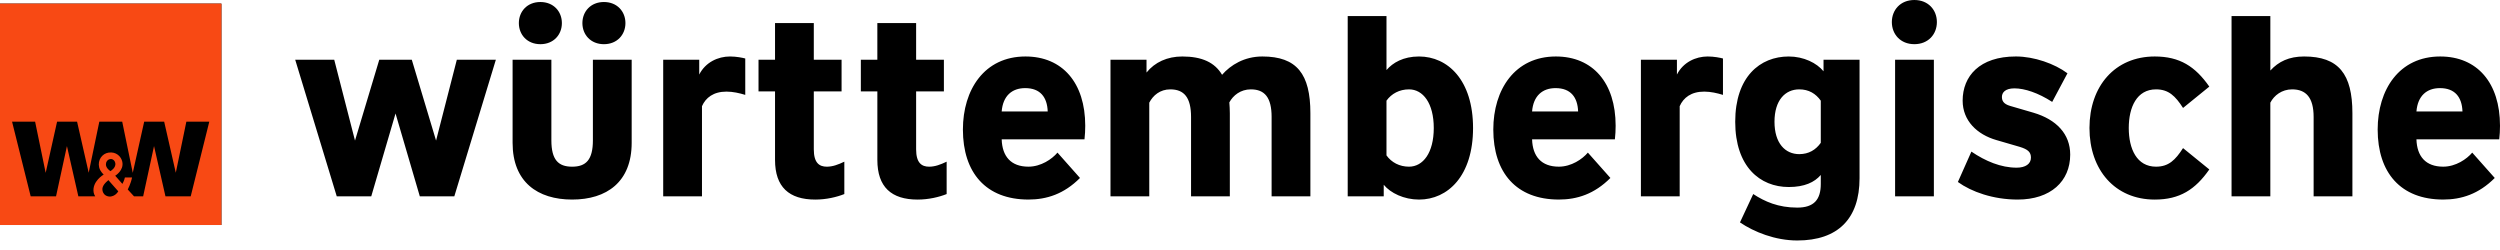
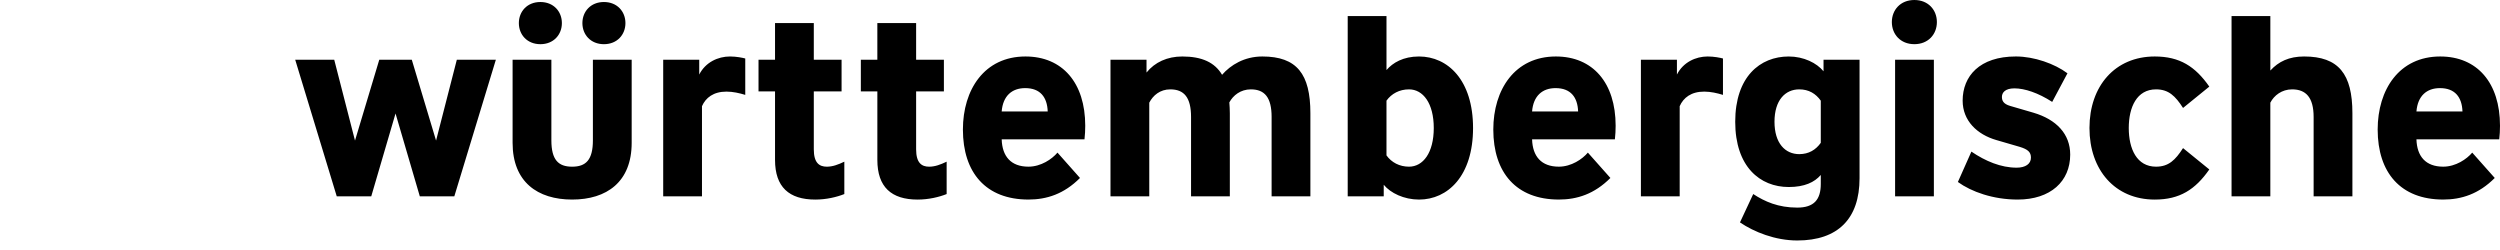
<svg xmlns="http://www.w3.org/2000/svg" class="gzc-WuerttLogo gzc-WuerttLogo--hide-mobile" viewBox="0 0 240 24" data-jsinit="WuerttLogo" aria-hidden="true" data-mod-loaded="true">
  <path class="gzc-WuerttLogo__logo-text" d="M32.086 5.735L34.08 13.495L36.41 5.735H39.532L41.862 13.495L43.855 5.735H47.602L43.615 18.845H40.301L37.971 10.893L35.641 18.845H32.327L28.34 5.735H32.086ZM49.209 13.712V5.735H52.932V13.471C52.932 15.351 53.605 16.002 54.925 16.002C56.246 16.002 56.918 15.351 56.918 13.471V5.735H60.641V13.712C60.641 17.472 58.239 19.158 54.925 19.158C51.611 19.158 49.209 17.471 49.209 13.712ZM49.81 2.217C49.81 1.109 50.602 0.193 51.876 0.193C53.148 0.193 53.941 1.108 53.941 2.217C53.941 3.325 53.149 4.242 51.876 4.242C50.602 4.241 49.81 3.325 49.81 2.217ZM55.91 2.217C55.91 1.109 56.703 0.193 57.976 0.193C59.249 0.193 60.042 1.108 60.042 2.217C60.042 3.325 59.249 4.242 57.976 4.242C56.703 4.242 55.91 3.325 55.91 2.217ZM67.126 5.735V7.157C67.726 5.976 68.927 5.422 70.08 5.422C70.68 5.422 71.28 5.543 71.545 5.615V9.109C70.992 8.94 70.368 8.795 69.744 8.795C68.496 8.795 67.751 9.374 67.39 10.193V18.845H63.667V5.735H67.126ZM74.403 5.735V2.217H78.125V5.735H80.791V8.772H78.125V14.339C78.125 15.64 78.654 16.002 79.375 16.002C79.927 16.002 80.455 15.809 81.056 15.52V18.629C80.335 18.918 79.327 19.159 78.27 19.159C75.749 19.159 74.403 17.954 74.403 15.351V8.772H72.818V5.735H74.403V5.735ZM84.225 5.735V2.217H87.948V5.735H90.614V8.772H87.948V14.339C87.948 15.64 88.477 16.002 89.197 16.002C89.75 16.002 90.278 15.809 90.878 15.52V18.629C90.158 18.918 89.149 19.159 88.093 19.159C85.571 19.159 84.226 17.954 84.226 15.351V8.772H82.641V5.735H84.225V5.735ZM92.439 12.434C92.439 8.603 94.504 5.422 98.443 5.422C101.998 5.422 104.183 7.953 104.183 12.073C104.183 12.531 104.159 12.916 104.111 13.374H96.162C96.21 15.012 97.05 16 98.731 16C99.933 16 100.989 15.278 101.518 14.651L103.679 17.085C102.142 18.627 100.485 19.157 98.732 19.157C94.648 19.158 92.439 16.579 92.439 12.434ZM100.58 10.7C100.532 9.326 99.86 8.459 98.419 8.459C97.145 8.459 96.281 9.206 96.161 10.7H100.58ZM122.075 11.23C122.075 9.35 121.402 8.579 120.082 8.579C119.097 8.579 118.377 9.158 118.016 9.832C118.04 10.17 118.064 10.507 118.064 10.869V18.845H114.341V11.23C114.341 9.35 113.668 8.579 112.348 8.579C111.364 8.579 110.691 9.158 110.33 9.856V18.845H106.607V5.735H110.066V6.964C110.858 5.976 112.059 5.422 113.5 5.422C115.397 5.422 116.622 6 117.319 7.181C118.135 6.242 119.456 5.422 121.185 5.422C124.5 5.422 125.797 7.109 125.797 10.868V18.845H122.074V11.23H122.075ZM132.838 17.736V18.845H129.38V1.542H133.103V6.724C133.704 6.025 134.712 5.422 136.225 5.422C138.987 5.422 141.413 7.687 141.413 12.29C141.413 16.893 138.988 19.159 136.225 19.159C134.783 19.158 133.487 18.532 132.838 17.736ZM137.642 12.29C137.642 9.904 136.609 8.579 135.264 8.579C134.352 8.579 133.583 8.989 133.102 9.664V14.917C133.583 15.592 134.351 16.001 135.264 16.001C136.609 16.001 137.642 14.675 137.642 12.29ZM143.357 12.434C143.357 8.603 145.423 5.422 149.362 5.422C152.916 5.422 155.101 7.953 155.101 12.073C155.101 12.531 155.077 12.916 155.029 13.374H147.08C147.128 15.012 147.968 16 149.649 16C150.851 16 151.907 15.278 152.436 14.651L154.598 17.085C153.06 18.627 151.403 19.157 149.65 19.157C145.567 19.158 143.357 16.579 143.357 12.434ZM151.499 10.7C151.451 9.326 150.778 8.459 149.337 8.459C148.064 8.459 147.199 9.206 147.079 10.7H151.499ZM160.985 5.735V7.157C161.586 5.976 162.786 5.422 163.94 5.422C164.54 5.422 165.14 5.543 165.405 5.615V9.109C164.852 8.94 164.228 8.795 163.604 8.795C162.354 8.795 161.611 9.374 161.25 10.193V18.845H157.527V5.735H160.985ZM167.037 21.351L168.31 18.628C169.415 19.351 170.712 19.93 172.537 19.93C174.146 19.93 174.795 19.158 174.795 17.664V16.797C174.194 17.496 173.234 17.954 171.72 17.954C168.959 17.954 166.581 16.002 166.581 11.688C166.581 7.375 168.959 5.423 171.72 5.423C173.162 5.423 174.411 6.05 175.059 6.844V5.735H178.517V17.11C178.517 20.99 176.451 23.086 172.536 23.086C170.423 23.086 168.382 22.267 167.037 21.351ZM174.795 13.712V9.664C174.315 8.989 173.642 8.579 172.729 8.579C171.384 8.579 170.351 9.616 170.351 11.688C170.351 13.761 171.384 14.797 172.729 14.797C173.642 14.796 174.314 14.387 174.795 13.712ZM181.617 2.12C181.617 0.964 182.434 0 183.779 0C185.124 0 185.941 0.964 185.941 2.12C185.941 3.277 185.124 4.241 183.779 4.241C182.434 4.241 181.617 3.277 181.617 2.12ZM185.652 5.735V18.845H181.929V5.735H185.652ZM187.957 17.471L189.254 14.555C190.6 15.47 192.088 16.097 193.601 16.097C194.442 16.097 194.97 15.736 194.97 15.134C194.97 14.604 194.682 14.338 193.89 14.097L191.656 13.447C189.807 12.916 188.414 11.591 188.414 9.663C188.414 7.325 190.023 5.421 193.529 5.421C195.282 5.421 197.252 6.12 198.476 7.036L197.011 9.783C195.666 8.915 194.37 8.482 193.384 8.482C192.496 8.482 192.184 8.891 192.184 9.302C192.184 9.639 192.304 9.976 192.976 10.169L195.21 10.82C197.42 11.471 198.74 12.868 198.74 14.844C198.74 17.399 196.867 19.158 193.697 19.158C191.343 19.158 189.254 18.411 187.957 17.471ZM206.858 5.422C209.26 5.422 210.749 6.386 212.094 8.314L209.572 10.363C208.828 9.206 208.179 8.579 206.979 8.579C205.13 8.579 204.361 10.291 204.361 12.29C204.361 14.291 205.13 16.001 206.979 16.001C208.179 16.001 208.828 15.374 209.572 14.218L212.094 16.267C210.749 18.195 209.26 19.159 206.858 19.159C203.039 19.159 200.589 16.315 200.589 12.29C200.589 8.266 203.039 5.422 206.858 5.422ZM217.953 1.542V6.772C218.746 5.904 219.754 5.422 221.195 5.422C224.509 5.422 225.831 7.109 225.831 10.868V18.845H222.108V11.23C222.108 9.35 221.363 8.579 220.042 8.579C219.058 8.579 218.313 9.158 217.952 9.856V18.845H214.229V1.542H217.953ZM228.256 12.434C228.256 8.603 230.321 5.422 234.26 5.422C237.815 5.422 240 7.953 240 12.073C240 12.531 239.976 12.916 239.928 13.374H231.978C232.026 15.012 232.867 16 234.548 16C235.749 16 236.806 15.278 237.334 14.651L239.496 17.085C237.959 18.627 236.302 19.157 234.549 19.157C230.465 19.158 228.256 16.579 228.256 12.434ZM236.397 10.7C236.349 9.326 235.677 8.459 234.235 8.459C232.962 8.459 232.098 9.206 231.978 10.7H236.397Z" />
-   <path class="gzc-WuerttLogo__box-text" d="M21.255 0.346H0V21.601H21.255V0.346Z" />
-   <path class="gzc-WuerttLogo__box" style="fill: #f84914;" d="M0 0.346V21.601H21.255V0.346H0ZM10.405 17.292L11.355 18.369C11.049 18.865 10.586 18.87 10.586 18.87C10.586 18.87 9.943 18.918 9.836 18.264C9.771 17.866 10.121 17.532 10.405 17.292ZM10.168 15.815C10.157 15.58 10.29 15.32 10.575 15.272C10.832 15.23 11.027 15.426 11.07 15.652C11.16 16.111 10.6 16.429 10.6 16.429C10.6 16.429 10.185 16.166 10.168 15.815ZM18.309 18.845H15.884L14.787 14.023L13.743 18.845H12.863L12.265 18.192C12.265 18.192 12.566 17.618 12.676 17.038H11.99C11.925 17.35 11.75 17.653 11.75 17.653L11.06 16.871C11.06 16.871 11.915 16.363 11.742 15.535C11.636 15.023 11.147 14.535 10.412 14.652C9.805 14.75 9.354 15.361 9.519 16.064C9.615 16.473 9.954 16.756 9.954 16.756C9.954 16.756 8.821 17.412 8.988 18.463C9.008 18.586 9.058 18.716 9.138 18.845H7.521L6.426 14.023L5.38 18.845H2.945L1.158 11.68H3.37L4.385 16.593L5.48 11.68H7.399L8.515 16.582L9.535 11.68H11.732L12.746 16.593L13.842 11.68H15.76L16.876 16.582L17.891 11.68H20.092L18.309 18.845Z" />
</svg>